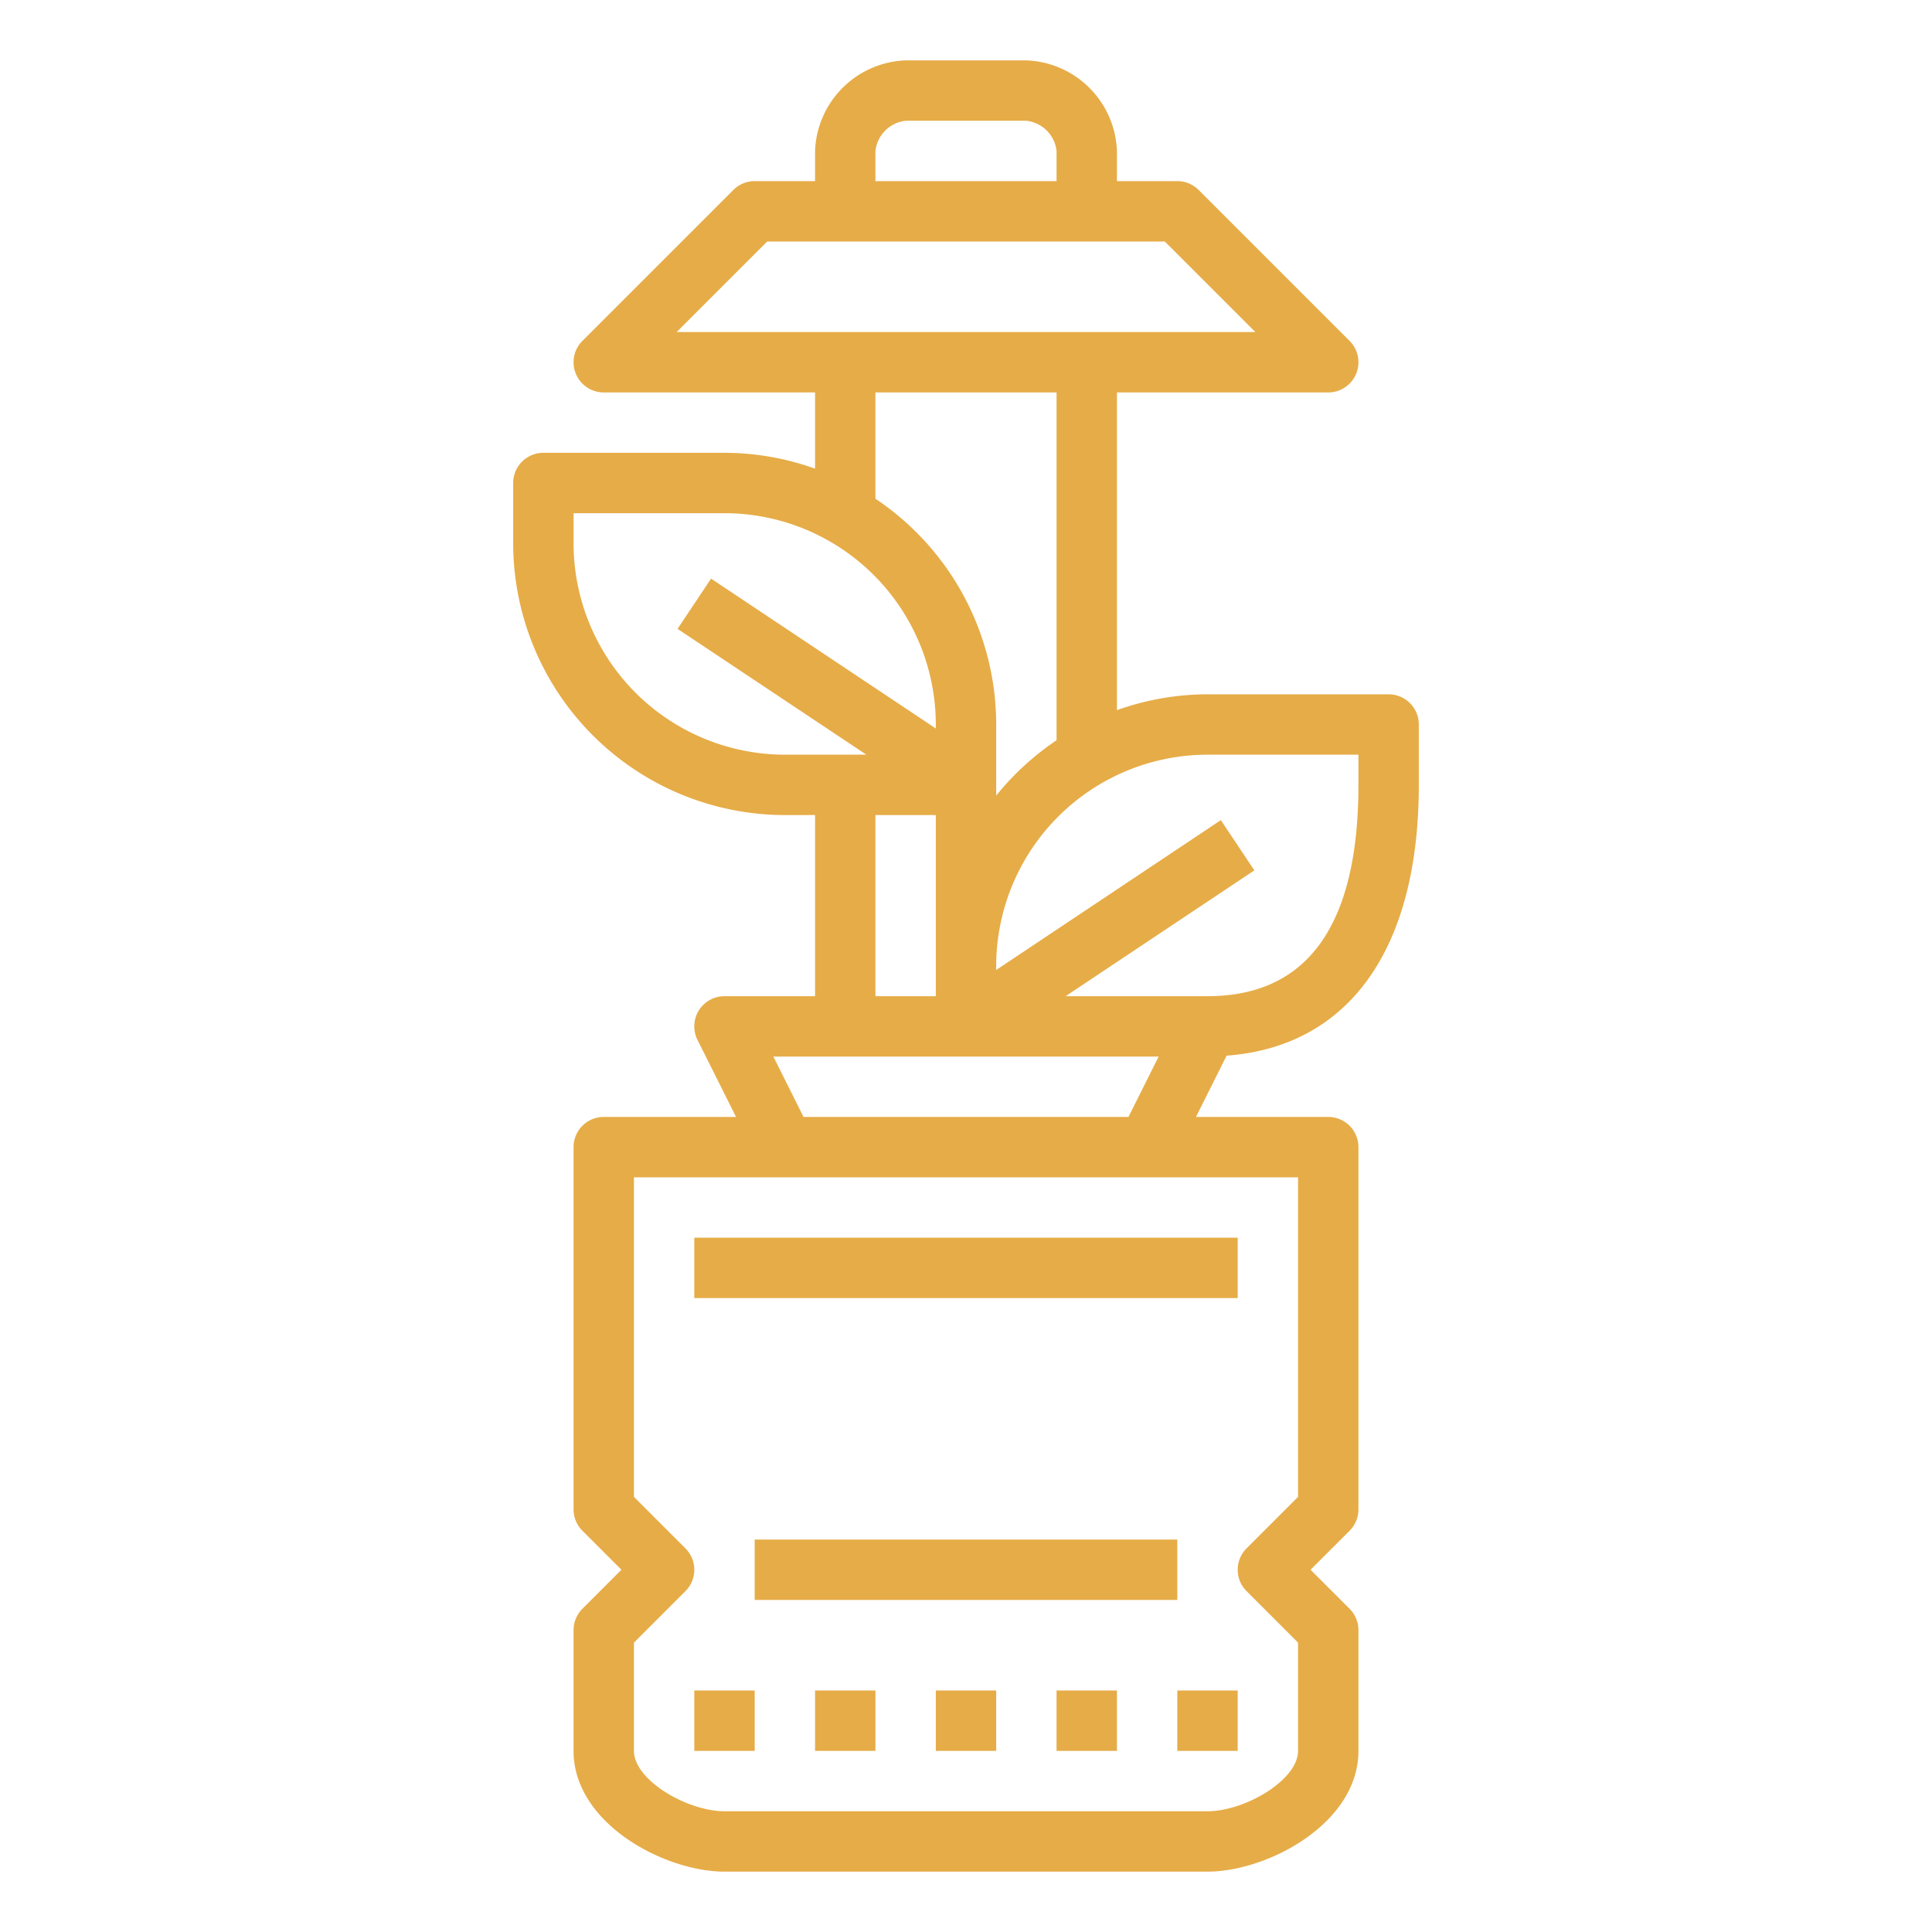
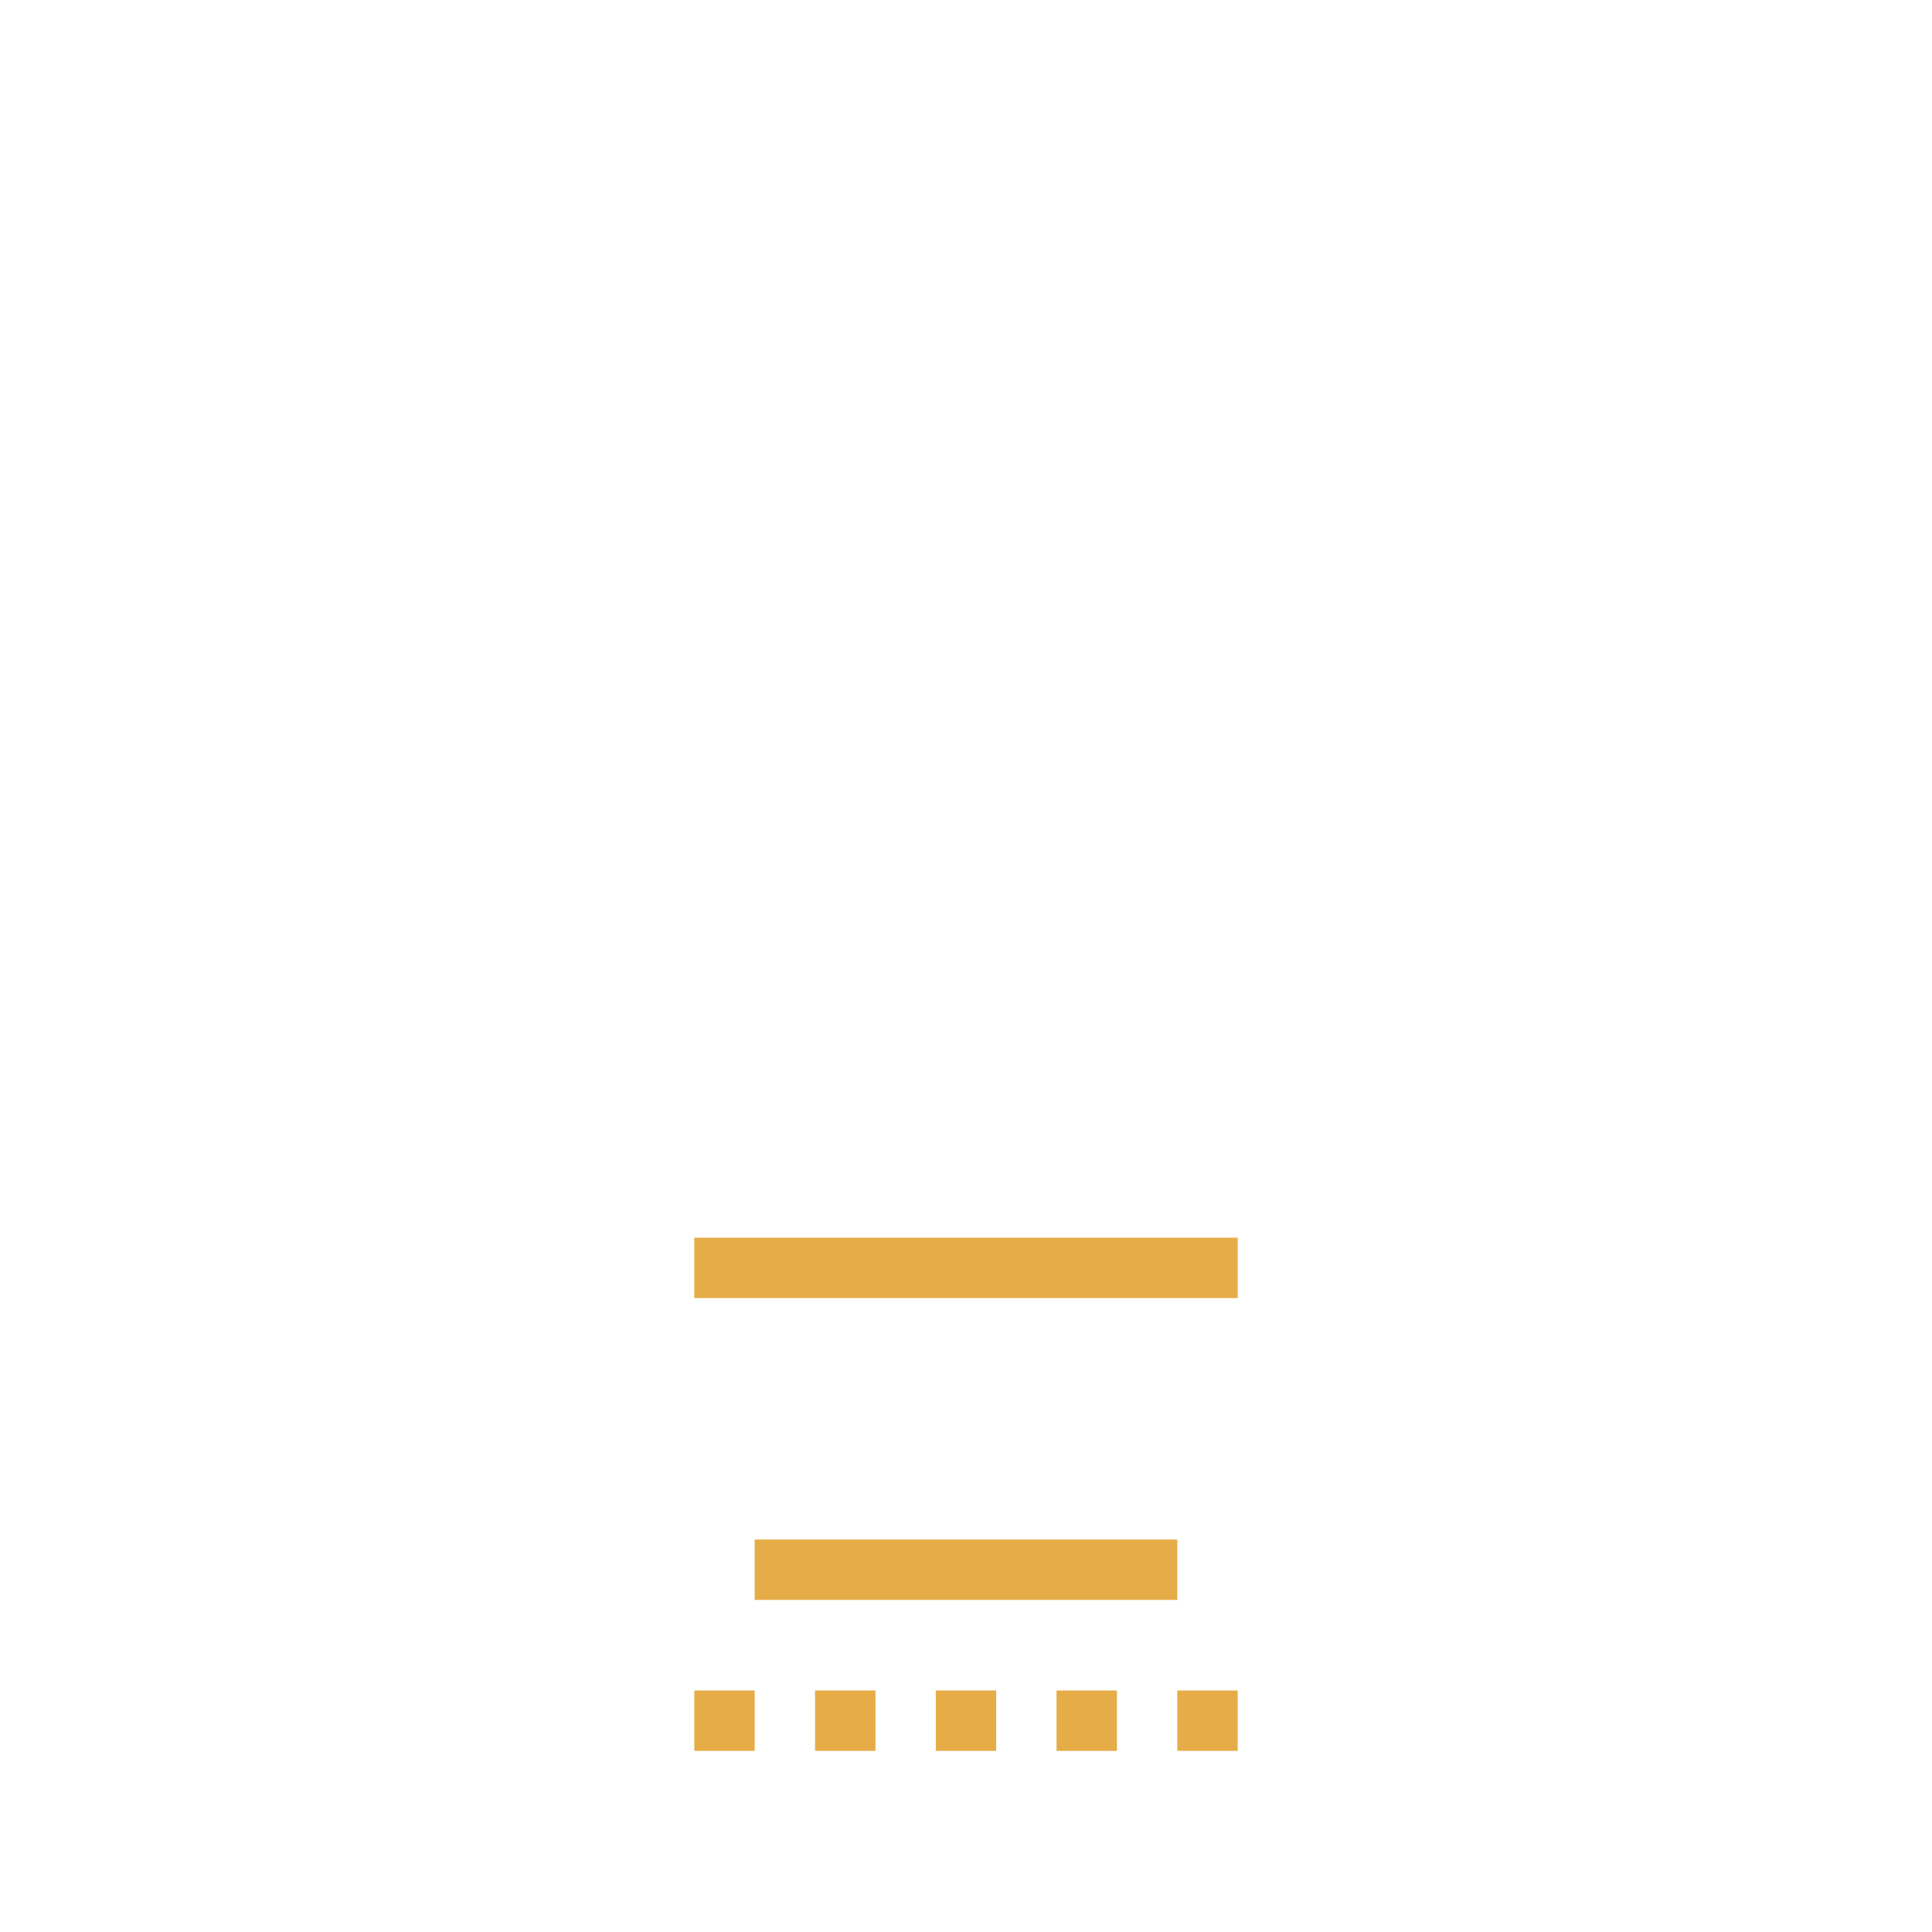
<svg xmlns="http://www.w3.org/2000/svg" version="1.1" width="512" height="512" x="0" y="0" viewBox="0 0 64 64" style="enable-background:new 0 0 512 512" xml:space="preserve" class="">
  <g>
    <g id="outline">
-       <path d="m17 18a9.01 9.01 0 0 0 9 9h1v6h-3a1 1 0 0 0 -.895 1.447l1.277 2.553h-4.382a1 1 0 0 0 -1 1v12a1 1 0 0 0 .293.707l1.293 1.293-1.293 1.293a1 1 0 0 0 -.293.707v4c0 2.405 3.01 4 5 4h16c1.99 0 5-1.595 5-4v-4a1 1 0 0 0 -.293-.707l-1.293-1.293 1.293-1.293a1 1 0 0 0 .293-.707v-12a1 1 0 0 0 -1-1h-4.382l1.015-2.03c4.054-.302 6.367-3.529 6.367-8.97v-2a1 1 0 0 0 -1-1h-6a8.936 8.936 0 0 0 -3 .525v-10.525h7a1 1 0 0 0 .707-1.707l-5-5a1 1 0 0 0 -.707-.293h-2v-1a3.119 3.119 0 0 0 -3-3h-4a3.119 3.119 0 0 0 -3 3v1h-2a1 1 0 0 0 -.707.293l-5 5a1 1 0 0 0 .707 1.707h7v2.525a8.936 8.936 0 0 0 -3-.525h-6a1 1 0 0 0 -1 1zm21.382 17-1 2h-10.764l-1-2zm-9.382-2v-6h2v6zm14 6v10.586l-1.707 1.707a1 1 0 0 0 0 1.414l1.707 1.707v3.586c0 .966-1.761 2-3 2h-16c-1.239 0-3-1.034-3-2v-3.586l1.707-1.707a1 1 0 0 0 0-1.414l-1.707-1.707v-10.586zm-3-14h5v1c0 4.645-1.683 7-5 7h-4.7l6.252-4.168-1.11-1.664-7.442 4.964v-.132a7.008 7.008 0 0 1 7-7zm-11-8.478v-3.522h6v11.522a9.06 9.06 0 0 0 -2 1.834v-2.356a9 9 0 0 0 -4-7.478zm0-11.522a1.132 1.132 0 0 1 1-1h4a1.132 1.132 0 0 1 1 1v1h-6zm-6.586 6 3-3h13.172l3 3zm-3.414 6h5a7.008 7.008 0 0 1 7 7v.132l-7.445-4.964-1.11 1.664 6.255 4.168h-2.7a7.008 7.008 0 0 1 -7-7z" fill="#e6ac47" data-original="#000000" style="" class="" />
      <path d="m23 41h18v2h-18z" fill="#e6ac47" data-original="#000000" style="" class="" />
      <path d="m25 51h14v2h-14z" fill="#e6ac47" data-original="#000000" style="" class="" />
      <path d="m23 56h2v2h-2z" fill="#e6ac47" data-original="#000000" style="" class="" />
      <path d="m27 56h2v2h-2z" fill="#e6ac47" data-original="#000000" style="" class="" />
      <path d="m31 56h2v2h-2z" fill="#e6ac47" data-original="#000000" style="" class="" />
      <path d="m35 56h2v2h-2z" fill="#e6ac47" data-original="#000000" style="" class="" />
      <path d="m39 56h2v2h-2z" fill="#e6ac47" data-original="#000000" style="" class="" />
    </g>
  </g>
</svg>